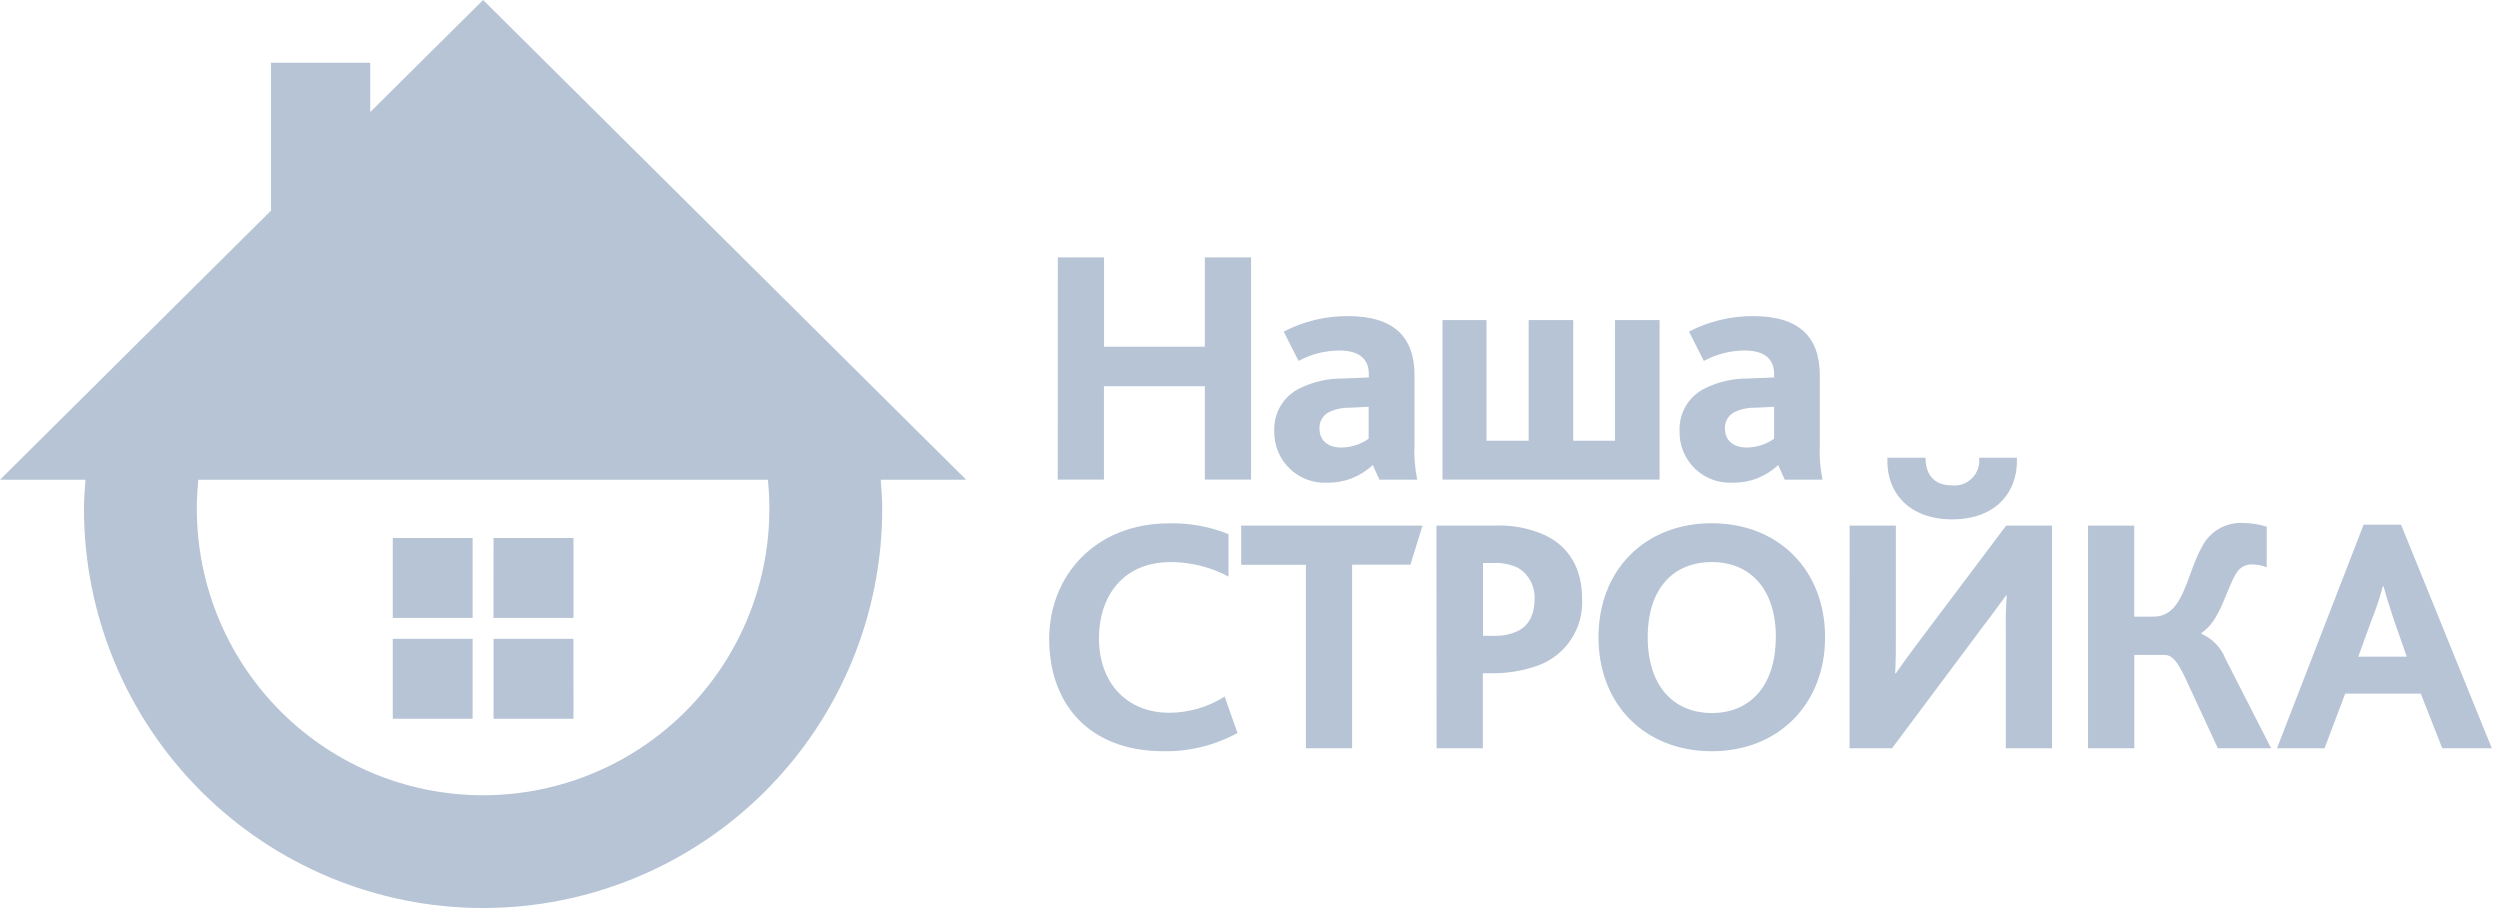
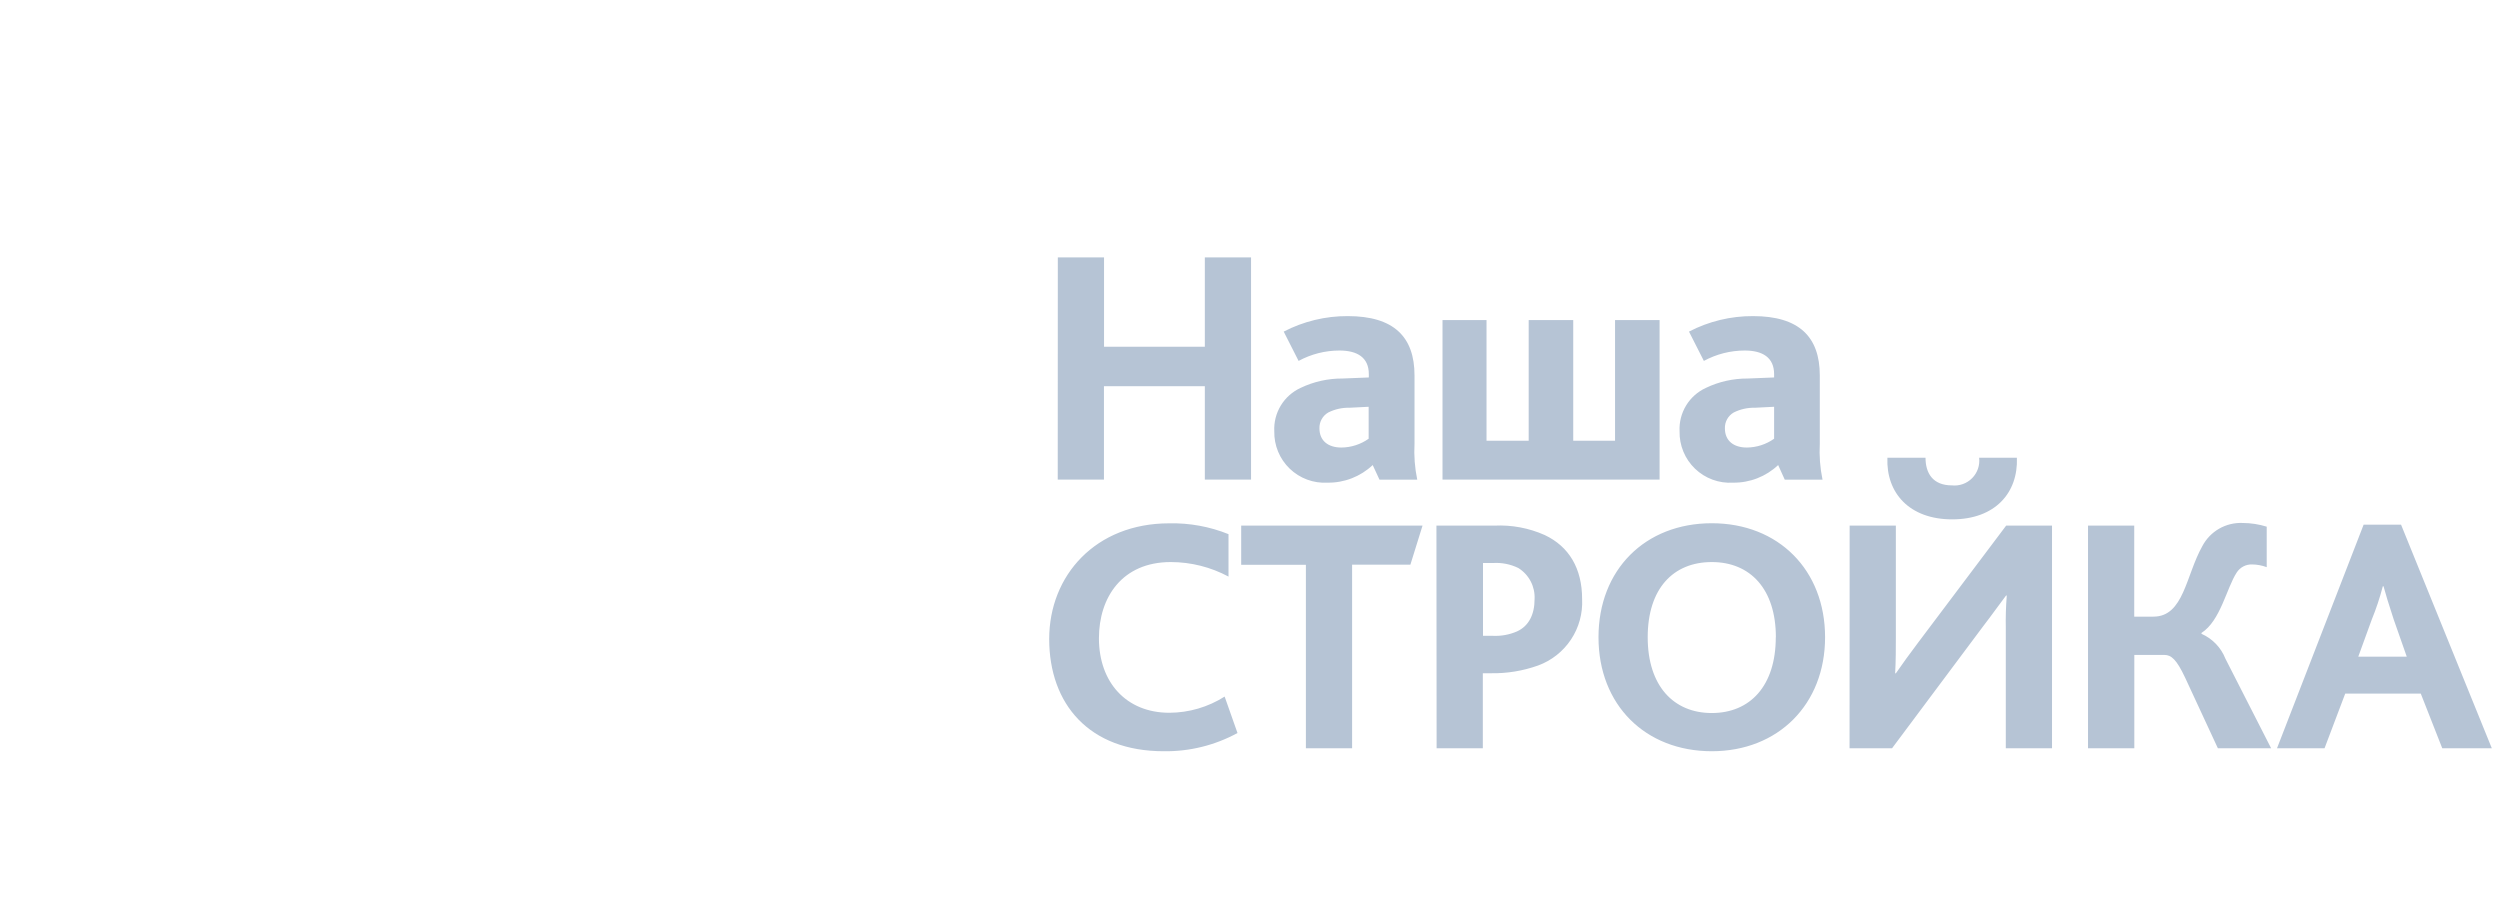
<svg xmlns="http://www.w3.org/2000/svg" width="284" height="104" viewBox="0 0 284 104" fill="none">
  <g clip-path="url(#clip0_389_258)">
-     <path d="M53.689 81.65H44.619V72.57H53.689V81.65ZM53.689 70.2H44.619V61.12H53.689V70.2ZM56.069 61.12H65.149V70.2H56.059L56.069 61.12ZM65.149 81.65H56.069V72.57H65.139L65.149 81.65Z" fill="#B6C4D5" />
-     <path d="M87.4 57.81C87.401 62.221 86.505 66.586 84.767 70.64C83.028 74.694 80.483 78.352 77.285 81.391C74.088 84.43 70.306 86.787 66.17 88.318C62.033 89.85 57.628 90.523 53.223 90.299C48.818 90.074 44.504 88.955 40.545 87.011C36.585 85.066 33.063 82.337 30.192 78.988C27.321 75.639 25.161 71.741 23.844 67.531C22.526 63.322 22.08 58.888 22.53 54.5H87.23C87.343 55.6 87.4 56.705 87.4 57.81V57.81ZM109.76 54.5L82.32 27.25L54.88 0L42.06 12.73V7.13H30.79V23.92L27.44 27.25L0 54.5H9.71C9.63 55.6 9.54 56.69 9.54 57.81C9.54 69.835 14.317 81.367 22.82 89.87C31.323 98.373 42.855 103.15 54.88 103.15C66.905 103.15 78.437 98.373 86.94 89.87C95.443 81.367 100.22 69.835 100.22 57.81C100.22 56.69 100.13 55.6 100.05 54.5H109.76Z" fill="#B6C4D5" />
    <path d="M120.169 29.24H125.419V39.39H136.869V29.24H142.119V54.48H136.869V43.87H125.409V54.48H120.159L120.169 29.24ZM155.939 52.83C154.555 54.139 152.715 54.857 150.809 54.83C150.022 54.876 149.233 54.758 148.493 54.484C147.753 54.21 147.077 53.786 146.509 53.239C145.941 52.691 145.492 52.032 145.191 51.303C144.89 50.573 144.743 49.789 144.759 49C144.707 47.971 144.964 46.95 145.499 46.069C146.034 45.188 146.822 44.488 147.759 44.06C149.239 43.353 150.86 42.99 152.499 43L155.499 42.88V42.5C155.499 40.59 154.159 39.82 152.169 39.82C150.545 39.819 148.947 40.225 147.519 41L145.829 37.67C148.077 36.501 150.576 35.897 153.109 35.91C158.319 35.91 160.689 38.25 160.689 42.65V50.39C160.615 51.765 160.719 53.143 160.999 54.49H156.709L155.939 52.83ZM153.299 46.32C152.464 46.3 151.637 46.486 150.889 46.86C150.575 47.041 150.316 47.305 150.14 47.622C149.964 47.939 149.877 48.298 149.889 48.66C149.889 50.08 150.889 50.84 152.379 50.84C153.491 50.831 154.572 50.482 155.479 49.84V46.21L153.299 46.32ZM163.869 36.36H168.869V50.07H173.659V36.36H178.719V50.07H183.469V36.36H188.529V54.48H163.869V36.36ZM201.999 52.83C200.615 54.139 198.775 54.857 196.869 54.83C196.08 54.879 195.289 54.763 194.547 54.49C193.804 54.218 193.126 53.794 192.556 53.246C191.985 52.699 191.535 52.038 191.233 51.307C190.93 50.577 190.783 49.791 190.799 49C190.747 47.971 191.004 46.95 191.539 46.069C192.074 45.188 192.862 44.488 193.799 44.06C195.279 43.353 196.9 42.99 198.539 43L201.539 42.88V42.5C201.539 40.59 200.199 39.82 198.209 39.82C196.585 39.819 194.987 40.225 193.559 41L191.869 37.67C194.117 36.501 196.616 35.897 199.149 35.91C204.359 35.91 206.729 38.25 206.729 42.65V50.39C206.655 51.765 206.759 53.143 207.039 54.49H202.749L201.999 52.83ZM199.359 46.32C198.524 46.3 197.697 46.486 196.949 46.86C196.635 47.041 196.376 47.305 196.2 47.622C196.024 47.939 195.937 48.298 195.949 48.66C195.949 50.08 196.949 50.84 198.439 50.84C199.551 50.831 200.632 50.482 201.539 49.84V46.21L199.359 46.32ZM140.579 83.27C138.008 84.671 135.118 85.384 132.189 85.34C123.729 85.34 119.189 79.98 119.189 72.59C119.189 65.35 124.479 59.45 132.819 59.45C135.126 59.399 137.42 59.817 139.559 60.68V65.5C137.542 64.419 135.289 63.852 132.999 63.85C127.479 63.85 124.839 67.85 124.839 72.51C124.839 77.51 127.939 80.97 132.839 80.97C135.065 80.962 137.242 80.324 139.119 79.13L140.579 83.27ZM148.349 64.16H140.999V59.71H161.599L160.219 64.15H153.599V85H148.349V64.16ZM163.179 59.71H169.769C171.73 59.615 173.686 59.982 175.479 60.78C178.239 62.08 179.729 64.57 179.729 68.06C179.808 69.686 179.365 71.294 178.466 72.65C177.566 74.006 176.257 75.04 174.729 75.6C172.998 76.219 171.168 76.517 169.329 76.48H168.449V85H163.199L163.179 59.71ZM169.609 72.23C170.542 72.272 171.472 72.101 172.329 71.73C173.669 71.12 174.329 69.81 174.329 68.05C174.363 67.353 174.21 66.659 173.887 66.041C173.563 65.422 173.081 64.901 172.489 64.53C171.587 64.087 170.583 63.891 169.579 63.96H168.469V72.23H169.609ZM181.589 72.39C181.589 64.73 186.879 59.44 194.459 59.44C202.039 59.44 207.329 64.76 207.329 72.39C207.329 80.02 201.999 85.34 194.459 85.34C186.919 85.34 181.589 80.09 181.589 72.39ZM201.739 72.39C201.739 66.91 198.829 63.85 194.459 63.85C190.089 63.85 187.179 66.85 187.179 72.39C187.179 77.93 190.129 81 194.459 81C198.789 81 201.729 77.94 201.729 72.39H201.739ZM210.119 59.71H215.369V72.28C215.369 73.47 215.369 75.15 215.289 76.49H215.369C216.139 75.38 216.939 74.27 217.899 73L227.899 59.71H233.109V85H227.859V71.36C227.834 70.123 227.871 68.884 227.969 67.65H227.889C227.049 68.76 226.239 69.91 225.289 71.14L214.939 85H210.109L210.119 59.71ZM214.409 52H218.739C218.739 53.72 219.539 55.14 221.739 55.14C222.16 55.184 222.586 55.132 222.984 54.989C223.382 54.846 223.743 54.615 224.039 54.313C224.336 54.012 224.561 53.647 224.698 53.247C224.835 52.846 224.88 52.42 224.829 52H229.119C229.269 56 226.629 59 221.769 59C216.909 59 214.249 56 214.409 52ZM237.199 59.71H242.449V70.05H244.629C248.079 70.05 248.309 65.38 250.179 62.05C250.615 61.218 251.279 60.527 252.094 60.059C252.909 59.591 253.841 59.366 254.779 59.41C255.702 59.415 256.618 59.557 257.499 59.83V64.43C256.971 64.233 256.413 64.128 255.849 64.12C255.501 64.107 255.156 64.185 254.847 64.346C254.539 64.508 254.277 64.747 254.089 65.04C252.939 66.8 252.249 70.52 250.089 71.9V72C251.334 72.548 252.311 73.565 252.809 74.83L257.999 85H251.949L248.239 77C247.239 74.86 246.629 74.4 245.869 74.4H242.459V85H237.199V59.71ZM268.509 59.6H272.759L283.069 85H277.439L274.999 78.79H266.419L264.069 85H258.669L268.509 59.6ZM273.409 74.6L271.919 70.35C271.309 68.51 270.999 67.44 270.769 66.6H270.689C270.354 67.89 269.933 69.156 269.429 70.39L267.899 74.6H273.409Z" fill="#B6C4D5" />
  </g>
  <defs>
    <clipPath id="clip0_389_258">
      <rect width="283.07" height="103.15" fill="white" />
    </clipPath>
  </defs>
</svg>